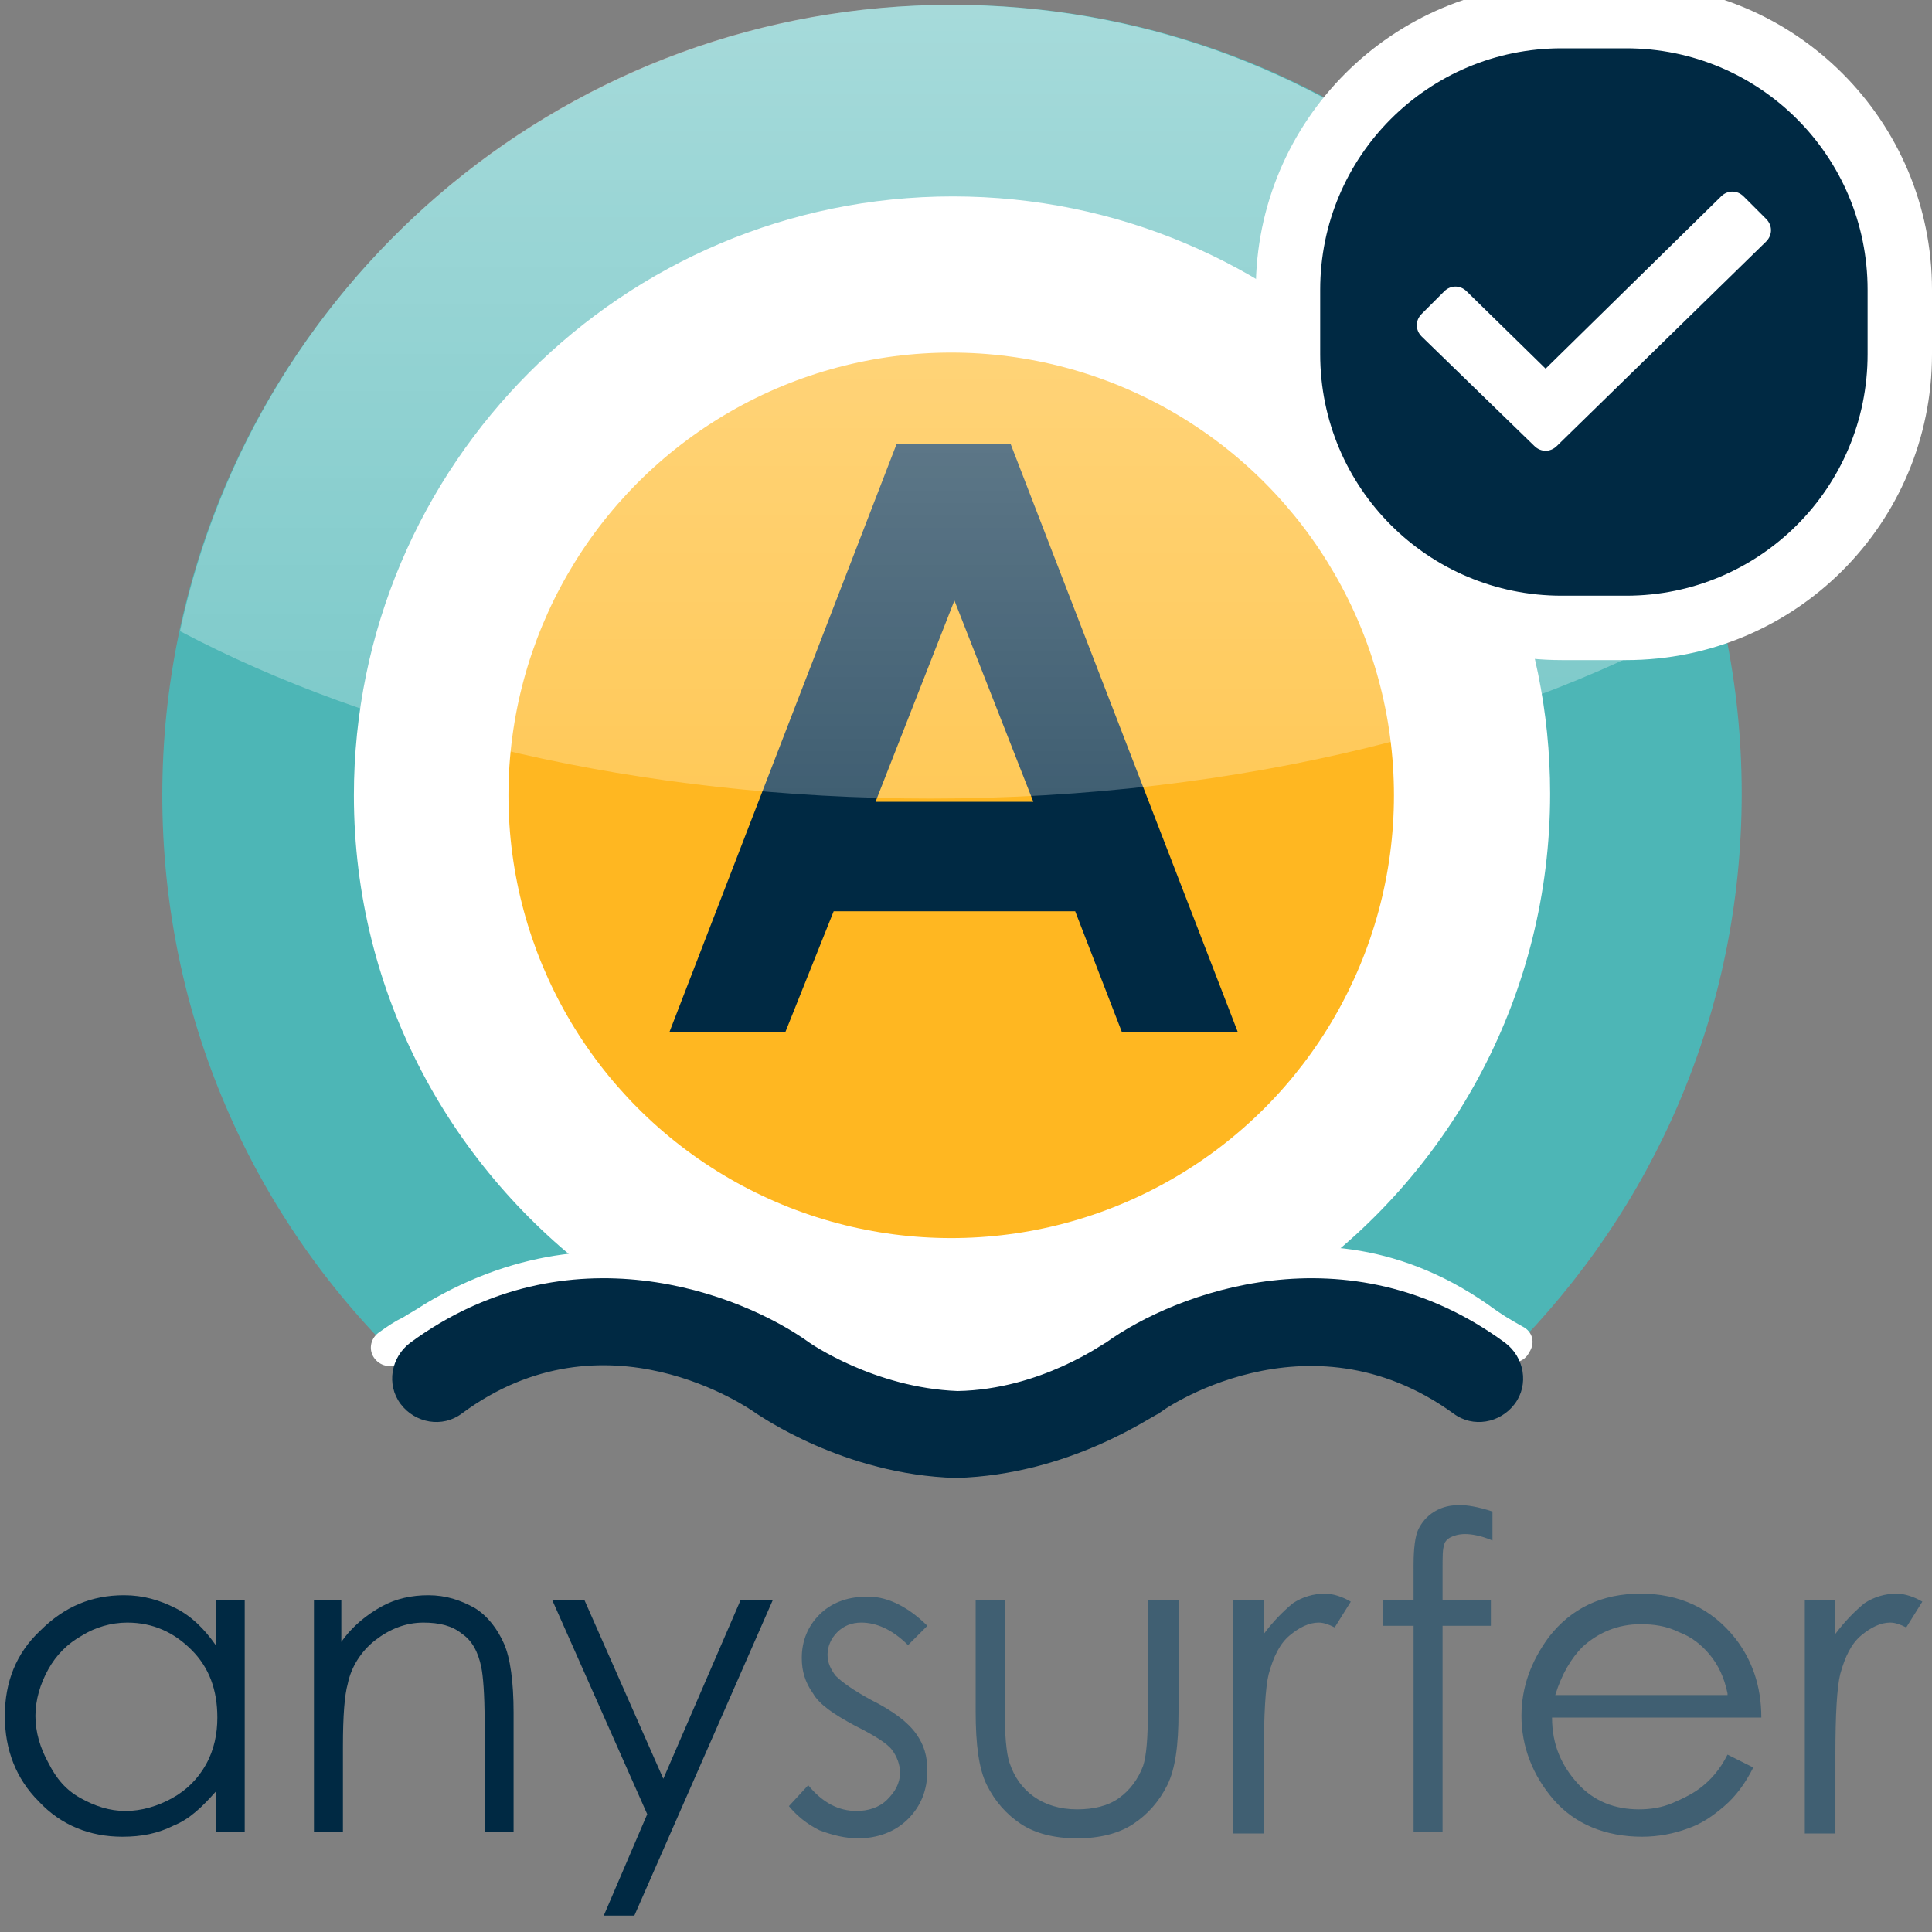
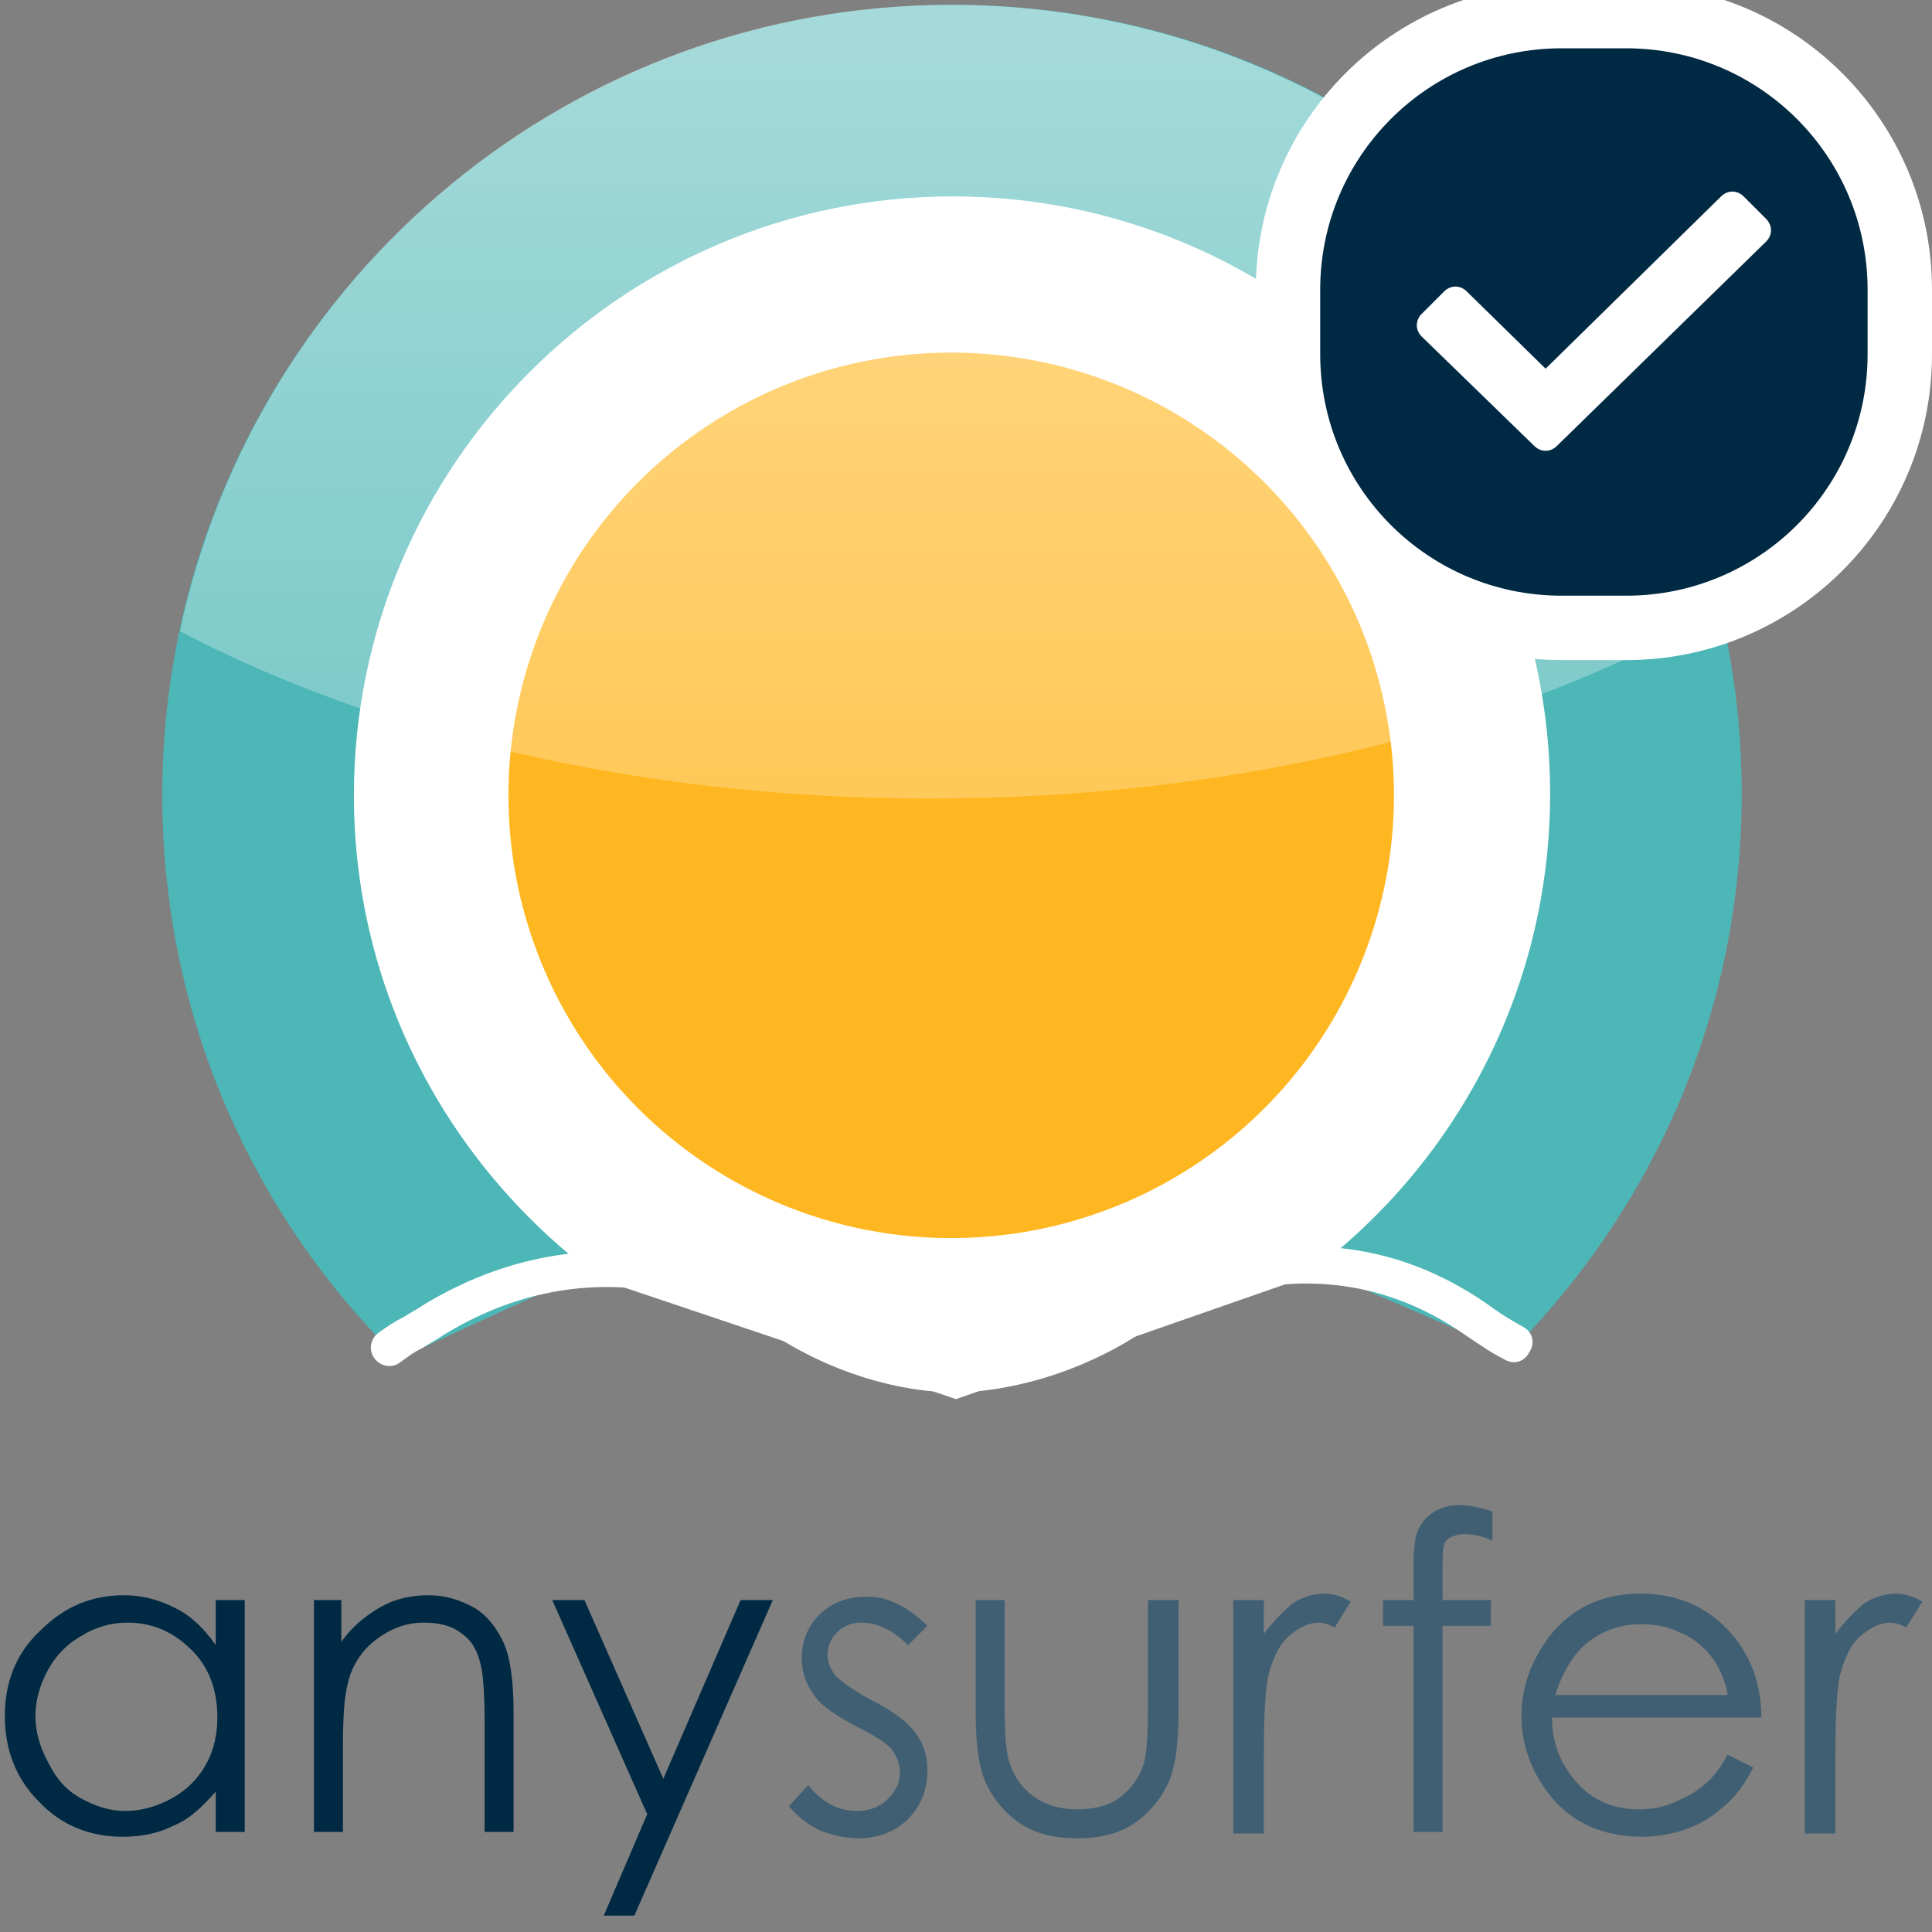
<svg xmlns="http://www.w3.org/2000/svg" version="1.1" id="Layer_1" x="0" y="0" viewBox="0 0 120 120" xml:space="preserve">
  <rect x="0" y="0" width="120" height="120" fill="#808080" stroke="none" />
  <style>.st1{fill:#fff}.st3{fill:#002943}</style>
  <g id="logo_AS_square">
    <g id="Group" transform="translate(10.081)">
      <path id="Shape" d="M83.7 84c8.9-8.9 14.4-21.1 14.4-34.7 0-27.1-21.9-49-49-49S0 22.3 0 49.4c0 13.7 5.6 26.1 14.7 35 0 0 12.4-5.8 13.6-6.1 1.2-.2 13.6 0 20.8 0 4.7 0 14.3-.8 21.2-.1L83.7 84z" fill="#4db6b6" />
      <path class="st1" d="M70.8 79.4c9.3-6.7 15.4-17.7 15.4-30.1 0-20.5-16.6-37.1-37.1-37.1S11.9 28.9 11.9 49.4c0 12.4 6.1 23.3 15.4 30.1l22 7.4 21.5-7.5z" />
      <circle id="Oval" cx="49" cy="49.4" r="27.5" fill="#ffb721" />
      <path class="st1" d="M49.3 86.5c-6.5-.1-11.3-3.6-11.5-3.7-.4-.2-9.7-6.4-20.3.1-.6.4-1 .6-1.3.8-.6.3-.7.4-1.4.9-.5.4-1.2.3-1.6-.2-.4-.5-.3-1.2.2-1.6.7-.5 1-.7 1.6-1 .3-.2.7-.4 1.3-.8 12-7.2 22.4-.3 22.8 0 .1.1 4.4 3.2 10.2 3.3 5.8-.1 10.1-3.3 10.1-3.3.1-.1 11.4-8 22.9 0 1.1.8 1.5 1 2.2 1.4.6.3.8 1 .4 1.6-.3.6-1 .8-1.6.4-.8-.4-1.2-.7-2.4-1.5-10.2-7.1-20.2-.1-20.3 0 0 0-4.8 3.4-11.3 3.6z" />
-       <path class="st3" d="M49.3 91.8c-7-.2-12.2-3.9-12.4-4-.4-.3-9.4-6.6-18.3 0-1.2.9-2.9.6-3.8-.6-.9-1.2-.6-2.9.6-3.8 9.8-7.2 20.5-3.1 24.8 0 0 0 4 2.8 9.2 3 5.2-.1 9.1-3 9.2-3 4.3-3.1 15-7.2 24.8 0 1.2.9 1.5 2.6.6 3.8-.9 1.2-2.6 1.5-3.8.6-9.1-6.6-18.3-.1-18.3 0-.4.1-5.5 3.8-12.6 4zm-3.7-64.2h7.1l14.1 36.5h-7.2l-2.9-7.5h-15l-3 7.5h-7.2l14.1-36.5zm3.6 9.7l-4.9 12.5h9.8l-4.9-12.5z" />
      <linearGradient id="SVGID_1_" gradientUnits="userSpaceOnUse" x1="-9.582" y1="120" x2="-9.582" y2="119" gradientTransform="matrix(95.63 0 0 -49.213 965.166 5905.915)">
        <stop offset="0" stop-color="#fff" />
        <stop offset="1" stop-color="#fff" stop-opacity=".5" />
      </linearGradient>
      <path d="M1.1 39.2c12.1 6.4 28.5 10.4 46.6 10.4 19.3 0 36.7-4.5 49-11.7C91.5 16.3 72.2.3 49 .3 25.4.3 5.8 17 1.1 39.2z" opacity=".5" fill="url(#SVGID_1_)" />
    </g>
    <path class="st3" d="M15.2 5.9v14.4h-1.8v-2.5c-.8.9-1.6 1.7-2.6 2.1-1 .5-2 .7-3.2.7-2 0-3.8-.7-5.2-2.2C1 17 .3 15.2.3 13.1c0-2.1.7-3.9 2.2-5.3C4 6.3 5.7 5.6 7.7 5.6c1.2 0 2.2.3 3.2.8s1.8 1.3 2.5 2.3V5.9h1.8zM7.9 7.3c-1 0-2 .3-2.8.8-.9.5-1.6 1.2-2.1 2.1-.5.9-.8 1.9-.8 2.9s.3 2 .8 2.9c.5 1 1.1 1.7 2 2.2.9.5 1.8.8 2.8.8 1 0 2-.3 2.9-.8.9-.5 1.6-1.2 2.1-2.1.5-.9.7-1.9.7-2.9 0-1.7-.5-3.1-1.6-4.2s-2.4-1.7-4-1.7zm11.5-1.4h1.8v2.6c.7-1 1.6-1.7 2.5-2.2.9-.5 1.9-.7 2.9-.7 1.1 0 2 .3 2.9.8.8.5 1.4 1.3 1.8 2.2.4.9.6 2.4.6 4.3v7.4h-1.8v-6.9c0-1.7-.1-2.8-.2-3.3-.2-1-.6-1.7-1.2-2.1-.6-.5-1.4-.7-2.4-.7-1.1 0-2.1.4-3 1.1s-1.5 1.7-1.7 2.7c-.2.7-.3 2-.3 3.9v5.3h-1.8V5.9h-.1zm14.9 0h2L41.2 17 46 5.9h2l-8.6 19.6h-1.9l2.7-6.3z" transform="translate(0 93.483)" />
    <path d="M57.6 7.5l-1.2 1.2c-1-1-2-1.4-2.9-1.4-.6 0-1.1.2-1.5.6-.4.4-.6.9-.6 1.4 0 .5.2.9.5 1.3.4.4 1.1.9 2.2 1.5 1.4.7 2.3 1.4 2.8 2.1.5.7.7 1.4.7 2.3 0 1.2-.4 2.2-1.2 3-.8.8-1.9 1.2-3.1 1.2-.8 0-1.6-.2-2.4-.5-.8-.4-1.4-.9-1.9-1.5l1.2-1.3c.9 1.1 1.9 1.6 3 1.6.7 0 1.4-.2 1.9-.7.5-.5.8-1 .8-1.7 0-.5-.2-1-.5-1.4-.3-.4-1.1-.9-2.3-1.5-1.3-.7-2.2-1.3-2.6-2-.5-.7-.7-1.4-.7-2.2 0-1.1.4-2 1.1-2.7.7-.7 1.7-1.1 2.8-1.1 1.2-.1 2.6.5 3.9 1.8zm3-1.6h1.8v6.7c0 1.6.1 2.8.3 3.4.3.9.8 1.6 1.5 2.1s1.6.8 2.7.8c1 0 1.9-.2 2.6-.7.7-.5 1.2-1.2 1.5-2 .2-.6.3-1.7.3-3.5V5.9h1.9v7c0 2-.2 3.5-.7 4.5-.5 1-1.2 1.8-2.1 2.4-.9.6-2.1.9-3.5.9s-2.6-.3-3.5-.9c-.9-.6-1.6-1.4-2.1-2.4s-.7-2.5-.7-4.6V5.9zm16 0h1.9V8c.6-.8 1.2-1.4 1.8-1.9.6-.4 1.3-.6 2-.6.5 0 1.1.2 1.6.5l-1 1.6c-.4-.2-.7-.3-1-.3-.6 0-1.2.3-1.8.8-.6.5-1 1.3-1.3 2.4-.2.8-.3 2.5-.3 5v4.9h-1.9V5.9zM92.7.4v1.8c-.7-.3-1.3-.4-1.7-.4-.4 0-.7.1-.9.2-.2.1-.4.3-.4.5-.1.2-.1.7-.1 1.5v1.9h3v1.6h-3v12.8h-1.8V7.5h-1.9V5.9h1.9V3.7c0-1 .1-1.8.3-2.2.2-.4.5-.8 1-1.1.5-.3 1-.4 1.6-.4.4 0 1.1.1 2 .4zm14.6 15.1l1.6.8c-.5 1-1.1 1.8-1.8 2.4-.7.6-1.4 1.1-2.3 1.4-.8.3-1.8.5-2.8.5-2.3 0-4.2-.8-5.5-2.3-1.3-1.5-2-3.3-2-5.2 0-1.8.6-3.4 1.7-4.9 1.4-1.8 3.3-2.7 5.7-2.7 2.4 0 4.4.9 5.9 2.8 1 1.3 1.6 2.9 1.6 4.9h-13c0 1.7.6 3 1.6 4.1 1 1.1 2.3 1.6 3.8 1.6.7 0 1.4-.1 2.1-.4.7-.3 1.3-.6 1.8-1s1.1-1 1.6-2zm0-3.8c-.2-1-.6-1.8-1.1-2.4-.5-.6-1.1-1.1-1.9-1.4-.8-.4-1.6-.5-2.4-.5-1.4 0-2.6.5-3.6 1.4-.7.7-1.3 1.7-1.7 3h10.7v-.1zm4.8-5.8h1.9V8c.6-.8 1.2-1.4 1.8-1.9.6-.4 1.3-.6 2-.6.5 0 1.1.2 1.6.5l-1 1.6c-.4-.2-.7-.3-1-.3-.6 0-1.2.3-1.8.8-.6.5-1 1.3-1.3 2.4-.2.8-.3 2.5-.3 5v4.9h-1.9V5.9z" transform="translate(0 93.483)" fill="#405f72" />
  </g>
  <path id="Rectangle-3" d="M97 1h4c9.4 0 17 7.6 17 17v4c0 9.4-7.6 17-17 17h-4c-9.4 0-17-7.6-17-17v-4c0-9.4 7.6-17 17-17z" fill-rule="evenodd" clip-rule="evenodd" fill="#002943" stroke="#fff" stroke-width="4" />
  <path id="check" d="M95.3 27.7l-7-6.8c-.4-.4-.4-1 0-1.4l1.4-1.4c.4-.4 1-.4 1.4 0l4.9 4.8 10.9-10.7c.4-.4 1-.4 1.4 0l1.4 1.4c.4.4.4 1 0 1.4l-13 12.7c-.4.4-1 .4-1.4 0" fill-rule="evenodd" clip-rule="evenodd" fill="#fff" />
</svg>